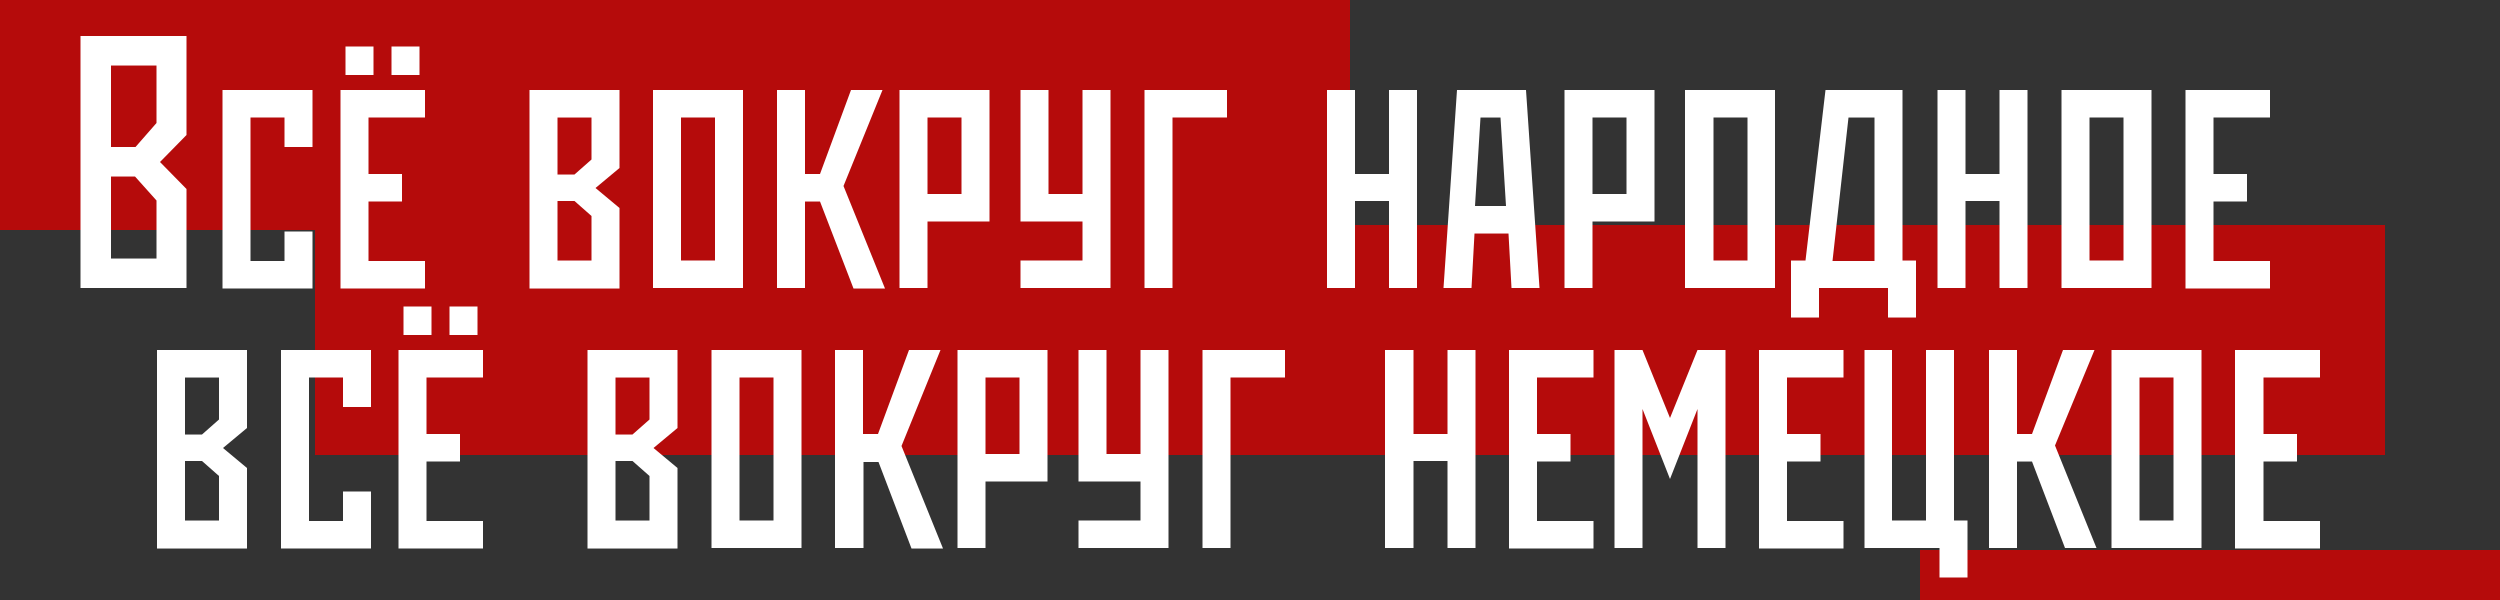
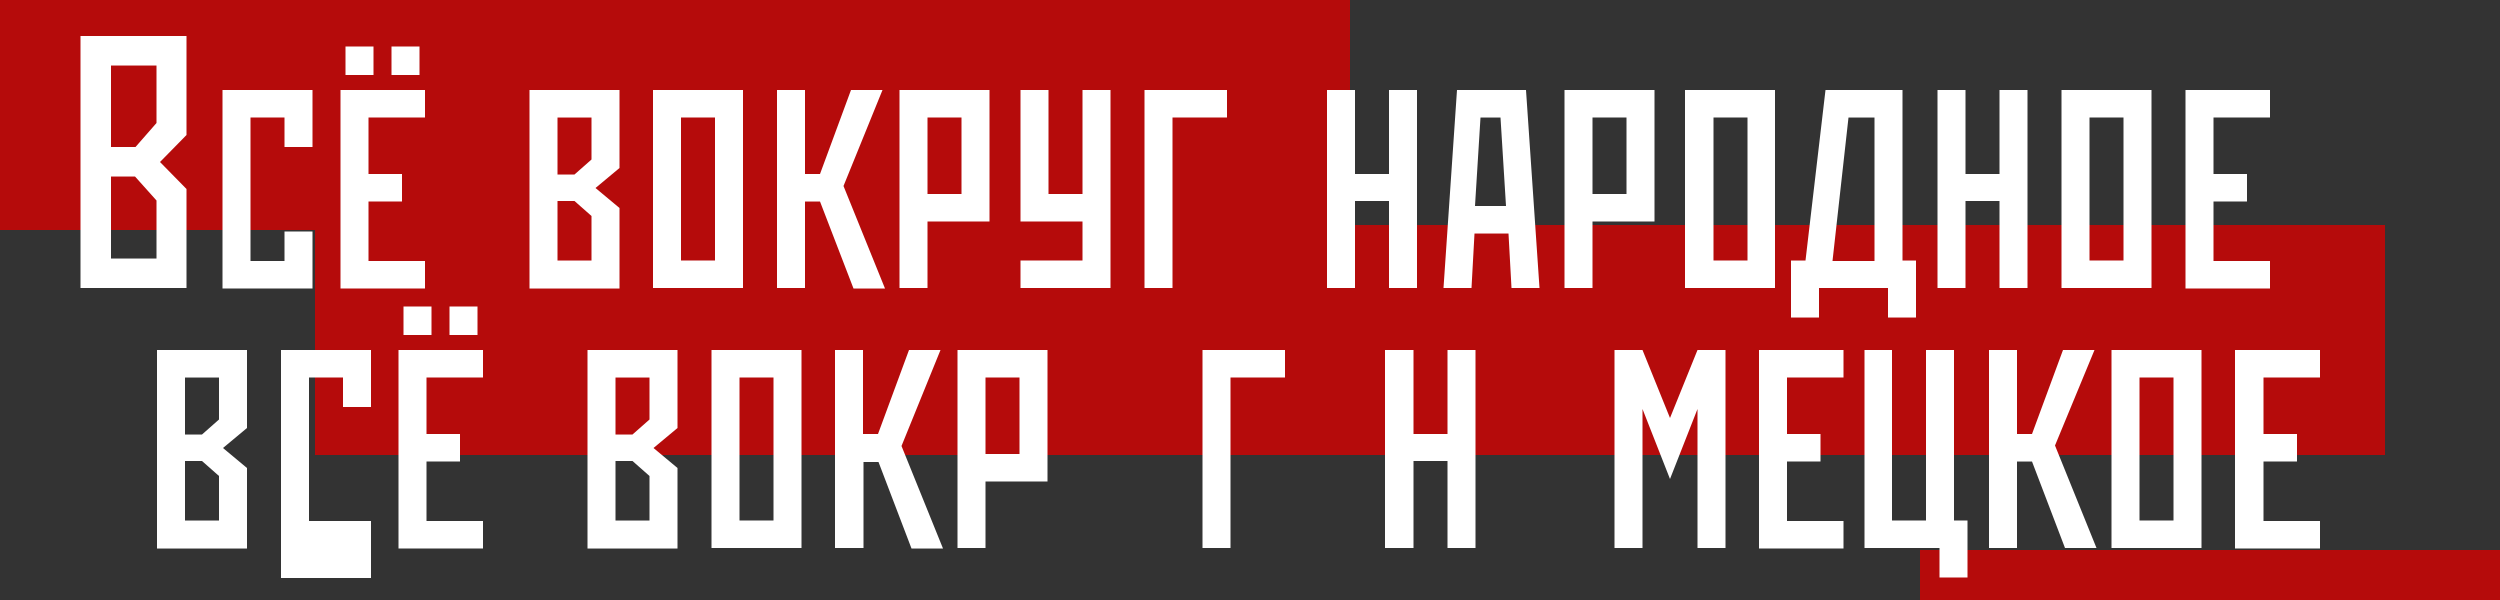
<svg xmlns="http://www.w3.org/2000/svg" id="Слой_1" x="0px" y="0px" viewBox="0 0 500 120" style="enable-background:new 0 0 500 120;" xml:space="preserve">
  <rect x="0" y="0" width="500" height="120" fill="#333333" stroke="none" />
  <style type="text/css"> .st0{fill:#B50B0B;} .st1{fill:none;} .st2{enable-background:new ;} .st3{fill:#FFFFFF;} </style>
  <g>
    <rect class="st0" width="270" height="46" />
  </g>
  <g>
    <rect x="63" y="45" class="st0" width="414" height="46" />
  </g>
  <g>
    <rect x="384" y="110" class="st0" width="116" height="10" />
  </g>
  <rect x="12.3" y="18" class="st1" width="480.7" height="42" />
  <g class="st2">
    <path class="st3" d="M37.3,7.2V27l-5.3,5.4l5.3,5.4v19.8H16.1V7.2H37.3z M22.2,13.1v16.3h4.9l4.2-4.8V13.1H22.2z M22.2,51.7h9.1 V40.1L27,35.3h-4.8V51.7z" />
    <path class="st3" d="M62.5,18v11.4h-5.6v-5.9h-6.8v28.7h6.8v-5.9h5.6v11.4h-18V18H62.5z" />
    <path class="st3" d="M85,18v5.5H73.7v11.3h6.7v5.5h-6.7v11.9H85v5.5H68.1V18H85z M74.7,9.3V15h-5.6V9.3H74.7z M83.9,9.3V15h-5.6 V9.3H83.9z" />
    <path class="st3" d="M123.9,18v15.6l-4.8,4l4.8,4v16.1h-18V18H123.9z M111.5,23.5v11.4h3.4l3.4-3v-8.4H111.5z M111.5,52.1h6.8v-8.9 l-3.4-3h-3.4V52.1z" />
    <path class="st3" d="M148.6,18v39.6h-18V18H148.6z M136.2,52.1h6.8V23.5h-6.8V52.1z" />
    <path class="st3" d="M161,57.6h-5.6V18h5.6v16.8h3l6.2-16.8h6.3l-7.8,19.2l8.3,20.5h-6.3L164,40.3h-3V57.6z" />
    <path class="st3" d="M197.9,18v26.3h-12.4v13.3h-5.6V18H197.9z M185.5,38.8h6.8V23.5h-6.8V38.8z" />
    <path class="st3" d="M209.7,18v20.8h6.8V18h5.6v39.6h-18v-5.5h12.4v-7.8h-12.4V18H209.7z" />
    <path class="st3" d="M245.4,18v5.5h-10.9v34.1h-5.6V18H245.4z" />
    <path class="st3" d="M271,18v16.8h6.8V18h5.6v39.6h-5.6V40.2H271v17.4h-5.6V18H271z" />
    <path class="st3" d="M305.2,18l2.7,39.6h-5.6l-0.6-10.9h-6.8l-0.6,10.9h-5.6l2.7-39.6H305.2z M301.2,41.2l-1.1-17.7h-4l-1.1,17.7 H301.2z" />
    <path class="st3" d="M330.9,18v26.3h-12.4v13.3h-5.6V18H330.9z M318.5,38.8h6.8V23.5h-6.8V38.8z" />
    <path class="st3" d="M355,18v39.6h-18V18H355z M342.7,52.1h6.8V23.5h-6.8V52.1z" />
    <path class="st3" d="M380.5,18v34.1h2.7v11.4h-5.6v-5.9h-13.8v5.9h-5.6V52.1h2.9l4-34.1H380.5z M374.9,52.1V23.5h-5.2l-3.2,28.7 H374.9z" />
    <path class="st3" d="M393.1,18v16.8h6.8V18h5.6v39.6h-5.6V40.2h-6.8v17.4h-5.6V18H393.1z" />
    <path class="st3" d="M430.3,18v39.6h-18V18H430.3z M417.9,52.1h6.8V23.5h-6.8V52.1z" />
    <path class="st3" d="M454,18v5.5h-11.3v11.3h6.7v5.5h-6.7v11.9H454v5.5h-16.9V18H454z" />
  </g>
  <rect x="28" y="70" class="st1" width="439" height="42" />
  <g class="st2">
    <path class="st3" d="M49.4,70v15.6l-4.8,4l4.8,4v16.1h-18V70H49.4z M37,75.5v11.4h3.4l3.4-3v-8.4H37z M37,104.1h6.8v-8.9l-3.4-3H37 V104.1z" />
-     <path class="st3" d="M74.2,70v11.4h-5.6v-5.9h-6.8v28.7h6.8v-5.9h5.6v11.4h-18V70H74.2z" />
+     <path class="st3" d="M74.2,70v11.4h-5.6v-5.9h-6.8v28.7h6.8h5.6v11.4h-18V70H74.2z" />
    <path class="st3" d="M96.6,70v5.5H85.3v11.3H92v5.5h-6.7v11.9h11.3v5.5H79.7V70H96.6z M86.3,61.3V67h-5.6v-5.7H86.3z M95.5,61.3V67 h-5.6v-5.7H95.5z" />
    <path class="st3" d="M135.5,70v15.6l-4.8,4l4.8,4v16.1h-18V70H135.5z M123.1,75.5v11.4h3.4l3.4-3v-8.4H123.1z M123.1,104.1h6.8 v-8.9l-3.4-3h-3.4V104.1z" />
    <path class="st3" d="M160.3,70v39.6h-18V70H160.3z M147.9,104.1h6.8V75.5h-6.8V104.1z" />
    <path class="st3" d="M172.6,109.6H167V70h5.6v16.8h3l6.2-16.8h6.3l-7.8,19.2l8.3,20.5h-6.3l-6.6-17.3h-3V109.6z" />
    <path class="st3" d="M209.5,70v26.3h-12.4v13.3h-5.6V70H209.5z M197.1,90.8h6.8V75.5h-6.8V90.8z" />
-     <path class="st3" d="M221.3,70v20.8h6.8V70h5.6v39.6h-18v-5.5h12.4v-7.8h-12.4V70H221.3z" />
    <path class="st3" d="M257,70v5.5h-10.9v34.1h-5.6V70H257z" />
    <path class="st3" d="M282.7,70v16.8h6.8V70h5.6v39.6h-5.6V92.2h-6.8v17.4H277V70H282.7z" />
-     <path class="st3" d="M318.7,70v5.5h-11.3v11.3h6.7v5.5h-6.7v11.9h11.3v5.5h-16.9V70H318.7z" />
    <path class="st3" d="M328.5,70l5.5,13.6l5.5-13.6h5.6v39.6h-5.6V81.8l-5.5,14l-5.5-14v27.8h-5.6V70H328.5z" />
    <path class="st3" d="M368.7,70v5.5h-11.3v11.3h6.7v5.5h-6.7v11.9h11.3v5.5h-16.9V70H368.7z" />
    <path class="st3" d="M372.8,70h5.6v34.1h6.8V70h5.6v34.1h2.7v11.4h-5.6v-5.9h-15V70z" />
    <path class="st3" d="M403.4,109.6h-5.6V70h5.6v16.8h3l6.2-16.8h6.3L411,89.1l8.3,20.5H413l-6.6-17.3h-3V109.6z" />
    <path class="st3" d="M440.3,70v39.6h-18V70H440.3z M427.9,104.1h6.8V75.5h-6.8V104.1z" />
    <path class="st3" d="M464,70v5.5h-11.3v11.3h6.7v5.5h-6.7v11.9H464v5.5H447V70H464z" />
  </g>
</svg>